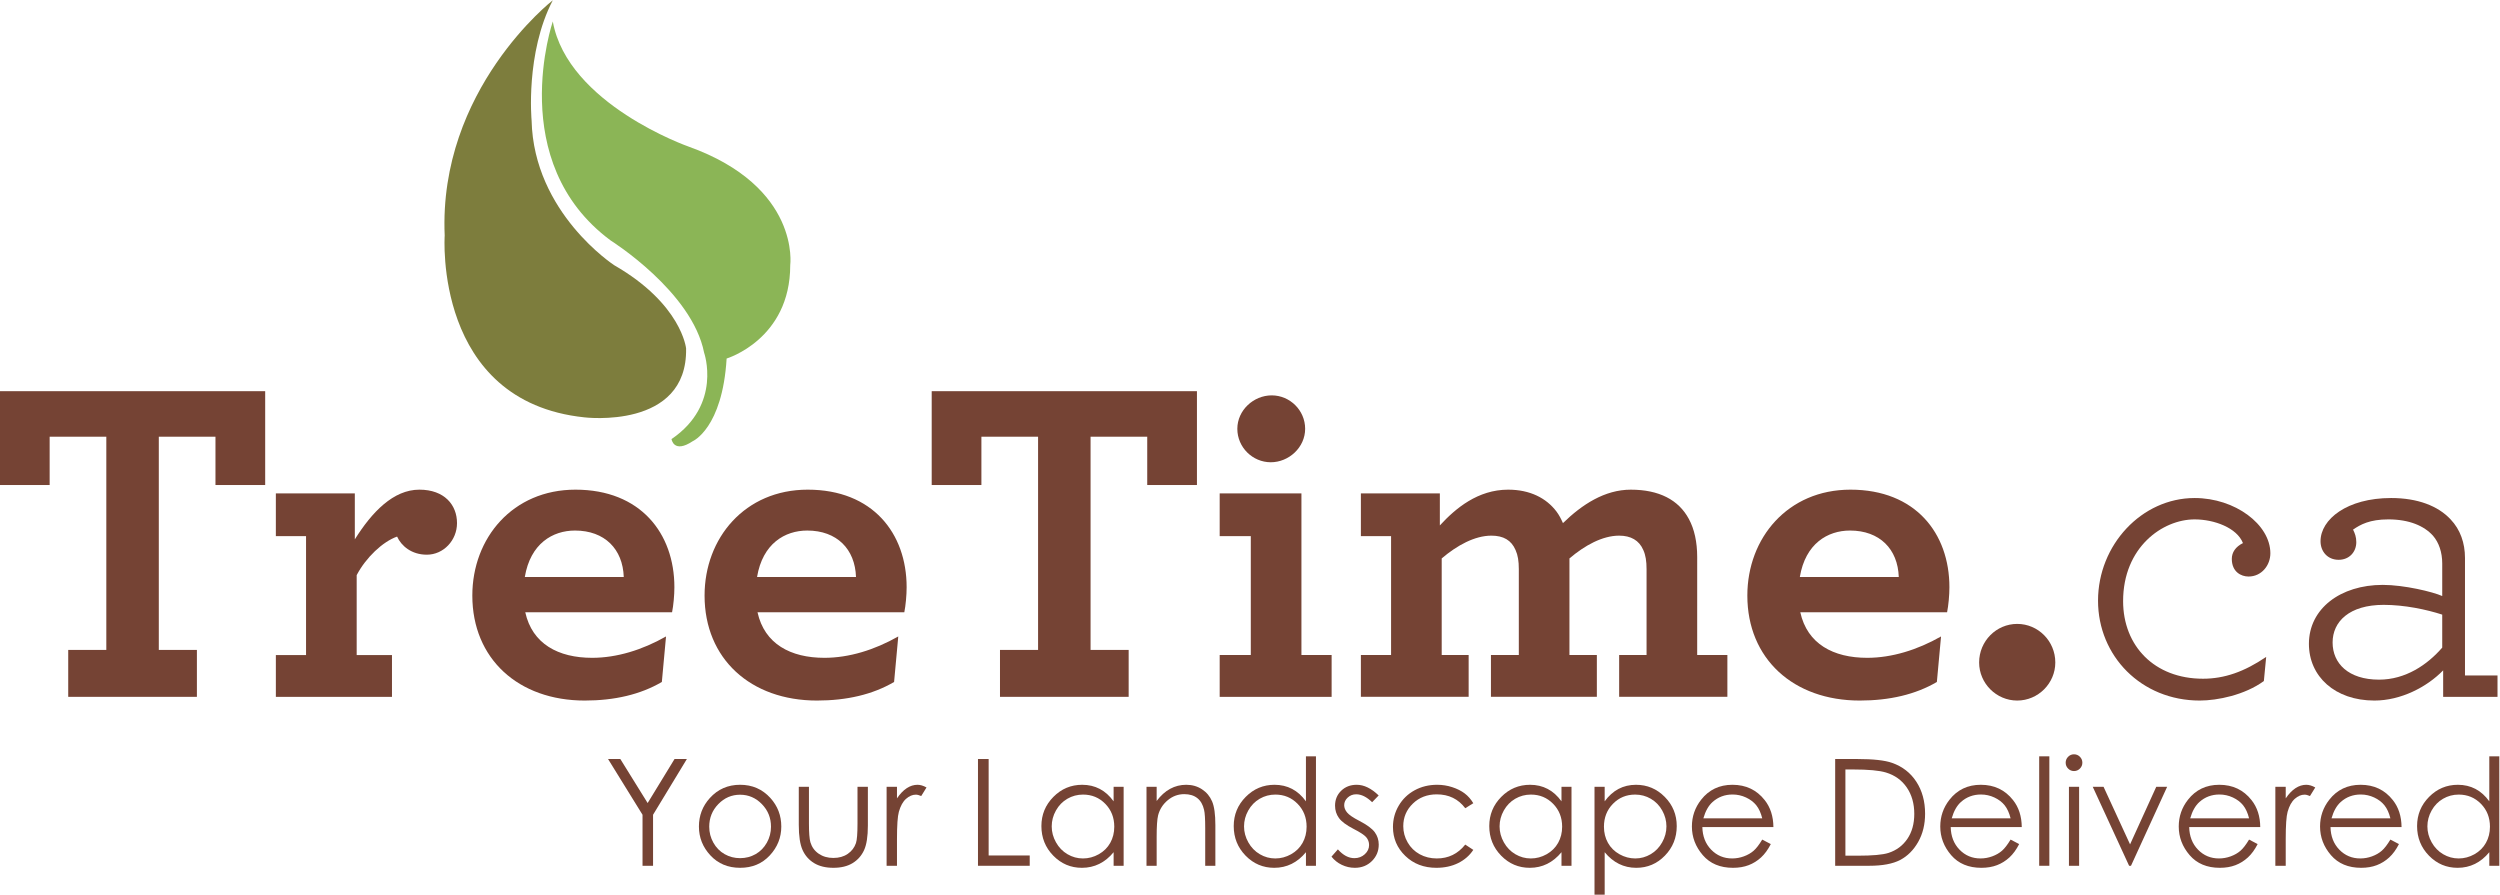
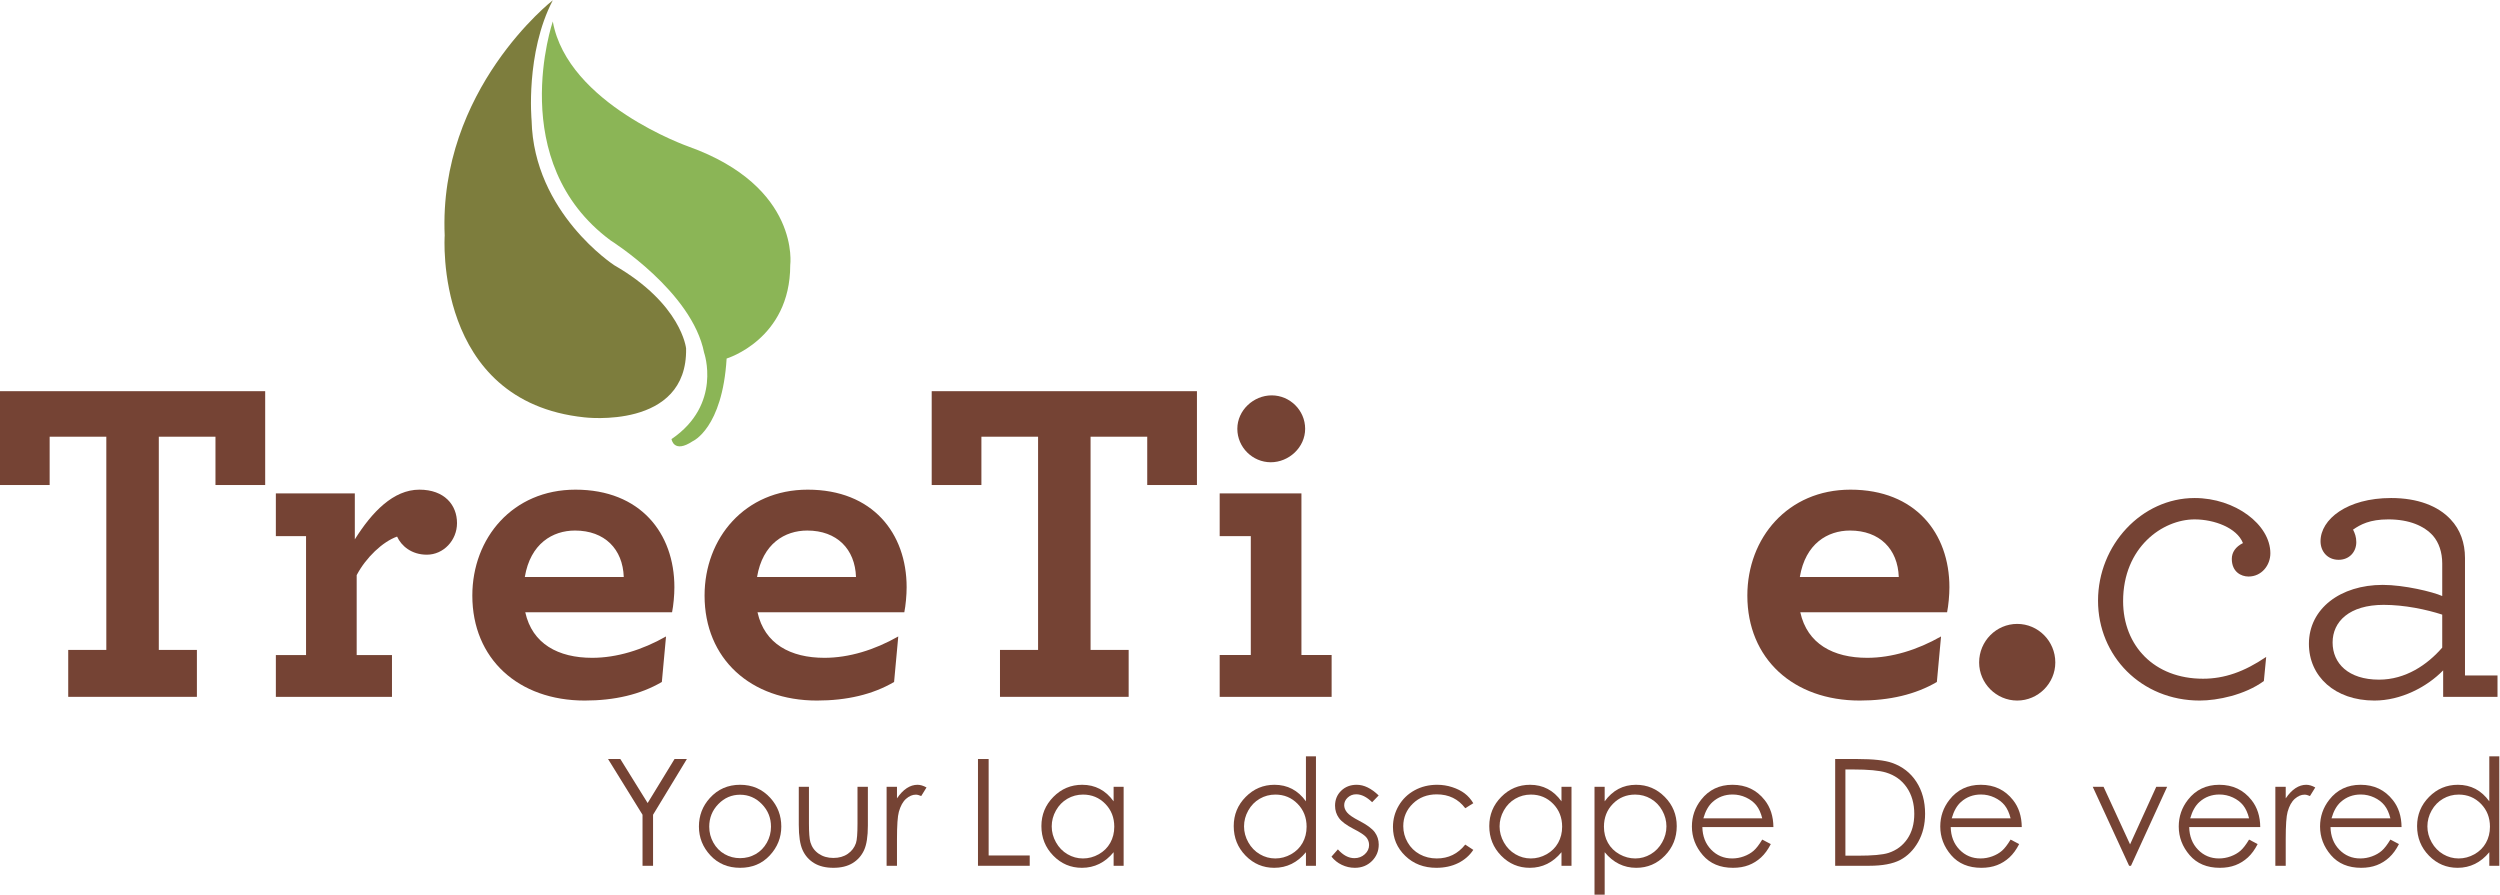
<svg xmlns="http://www.w3.org/2000/svg" viewBox="0 0 717.457 256.74" height="256.74" width="717.457" xml:space="preserve" id="svg4518" version="1.1">
  <defs id="defs4522">
    <clipPath id="clipPath4534" clipPathUnits="userSpaceOnUse">
      <path id="path4532" d="M 0,282.375 H 630 V 0 H 0 Z" />
    </clipPath>
  </defs>
  <g transform="matrix(1.333,0,0,-1.333,-65.931,310.333)" id="g4526">
    <g id="g4528">
      <g clip-path="url(#clipPath4534)" id="g4530">
        <g transform="translate(168.473,232.75)" id="g4536">
          <path id="path4538" style="fill:#7d7d3d;fill-opacity:1;fill-rule:nonzero;stroke:none" d="m 0,0 c 0,0 -24.645,-19.168 -23.275,-50.659 0,0 -2.452,-35.713 30.067,-39.135 0,0 22.237,-2.739 21.906,14.832 0,0 -0.934,9.547 -15.462,17.913 0,0 -17.343,11.257 -17.799,31.188 0,0 -1.369,14.451 4.563,25.861" />
        </g>
        <g transform="translate(201.05,156.876)" id="g4540">
          <path id="path4542" style="fill:#8bb556;fill-opacity:1;fill-rule:nonzero;stroke:none" d="m 0,0 c 0,0 3.935,-11.145 -7.019,-18.599 0,0 0.457,-3.193 4.564,-0.456 0,0 6.39,2.739 7.302,17.8 0,0 13.693,4.108 13.693,20.08 0,0 2.281,16.886 -21.908,25.558 0,0 -26.014,9.128 -29.208,26.928 0,0 -10.366,-30.263 12.453,-47.149 0,0 17.538,-10.994 20.123,-24.162" />
        </g>
        <g transform="translate(64.149,92.886)" id="g4544">
          <path id="path4546" style="fill:#754334;fill-opacity:1;fill-rule:nonzero;stroke:none" d="M 0,0 H 8.201 V 45.903 H -4 V 35.502 H -14.701 V 55.704 H 42.403 V 35.502 H 31.702 V 45.903 H 19.501 V 0 h 8.201 V -10.101 H 0 Z" />
        </g>
        <g transform="translate(147.851,120.188)" id="g4548">
          <path id="path4550" style="fill:#754334;fill-opacity:1;fill-rule:nonzero;stroke:none" d="m 0,0 c 0,-3.7 -2.9,-6.8 -6.5,-6.8 -3.301,0 -5.5,1.9 -6.401,3.9 -3.1,-1.1 -6.7,-4.5 -8.7,-8.301 v -17.201 h 7.6 v -9 h -25.001 v 9 h 6.5 V -2.8 h -6.5 v 9.2 h 17.001 v -9.9 c 3.7,5.9 8.3,10.7 13.9,10.7 C -2.7,7.2 0,3.9 0,0" />
        </g>
        <g transform="translate(162.448,108.587)" id="g4552">
          <path id="path4554" style="fill:#754334;fill-opacity:1;fill-rule:nonzero;stroke:none" d="M 0,0 H 21.302 C 21.102,6 17.201,10 10.801,10 6,10 1.2,7.2 0,0 m 0.1,-7.601 c 1.5,-6.8 7.101,-9.8 14.401,-9.8 5.3,0 10.801,1.7 15.901,4.6 l -0.9,-9.801 c -4.6,-2.7 -10.201,-4 -16.601,-4 -14.301,0 -24.201,9.001 -24.201,22.602 0,12.4 8.7,22.801 22.201,22.801 14.001,0 21.301,-9.401 21.301,-21.001 0,-1.7 -0.2,-3.901 -0.5,-5.401 z" />
        </g>
        <g transform="translate(212.448,108.587)" id="g4556">
          <path id="path4558" style="fill:#754334;fill-opacity:1;fill-rule:nonzero;stroke:none" d="M 0,0 H 21.302 C 21.102,6 17.201,10 10.801,10 6,10 1.2,7.2 0,0 m 0.1,-7.601 c 1.5,-6.8 7.101,-9.8 14.401,-9.8 5.3,0 10.801,1.7 15.901,4.6 l -0.9,-9.801 c -4.6,-2.7 -10.201,-4 -16.601,-4 -14.301,0 -24.201,9.001 -24.201,22.602 0,12.4 8.7,22.801 22.201,22.801 14.001,0 21.301,-9.401 21.301,-21.001 0,-1.7 -0.2,-3.901 -0.5,-5.401 z" />
        </g>
        <g transform="translate(264.748,92.886)" id="g4560">
          <path id="path4562" style="fill:#754334;fill-opacity:1;fill-rule:nonzero;stroke:none" d="M 0,0 H 8.201 V 45.903 H -4 V 35.502 H -14.701 V 55.704 H 42.403 V 35.502 H 31.702 V 45.903 H 19.501 V 0 h 8.201 V -10.101 H 0 Z" />
        </g>
        <g transform="translate(315.847,140.489)" id="g4564">
          <path id="path4566" style="fill:#754334;fill-opacity:1;fill-rule:nonzero;stroke:none" d="m 0,0 c 0,4 3.5,7.2 7.401,7.2 3.899,0 7.2,-3.2 7.2,-7.2 0,-4 -3.5,-7.201 -7.4,-7.201 C 3.3,-7.201 0,-4 0,0 m -3.8,-48.703 h 6.7 v 25.601 h -6.7 v 9.201 h 17.601 v -34.802 h 6.5 v -9.001 H -3.8 Z" />
        </g>
        <g transform="translate(342.446,91.786)" id="g4568">
-           <path id="path4570" style="fill:#754334;fill-opacity:1;fill-rule:nonzero;stroke:none" d="M 0,0 H 6.5 V 25.602 H 0 v 9.2 h 17.001 v -6.9 c 3.399,3.7 8.2,7.7 14.7,7.7 4.7,0 8.201,-1.8 10.402,-4.7 0.599,-0.8 1,-1.6 1.399,-2.5 4.101,4 9.001,7.2 14.602,7.2 6.099,0 10.299,-2.2 12.5,-6.3 1.2,-2.2 1.8,-5 1.8,-8.2 V 0 h 6.5 V -9 H 55.603 v 9 h 5.9 v 18.501 c 0,1.7 -0.199,3 -0.699,4.101 -0.901,2.1 -2.7,3.1 -5.201,3.1 -3.6,0 -7.401,-2.1 -10.701,-4.901 V 0 h 5.901 V -9 H 28.001 v 9 h 6.001 v 18.501 c 0,1.7 -0.2,3 -0.7,4.101 -0.901,2.1 -2.601,3.1 -5.2,3.1 -3.601,0 -7.401,-2.1 -10.702,-4.901 V 0 h 5.801 V -9 H 0 Z" />
-         </g>
+           </g>
        <g transform="translate(436.948,108.587)" id="g4572">
          <path id="path4574" style="fill:#754334;fill-opacity:1;fill-rule:nonzero;stroke:none" d="m 0,0 h 21.301 c -0.2,6 -4.1,10 -10.5,10 C 6,10 1.2,7.2 0,0 m 0.1,-7.601 c 1.5,-6.8 7.1,-9.8 14.401,-9.8 5.3,0 10.801,1.7 15.9,4.6 l -0.899,-9.801 c -4.601,-2.7 -10.201,-4 -16.602,-4 -14.3,0 -24.201,9.001 -24.201,22.602 0,12.4 8.7,22.801 22.201,22.801 14.001,0 21.302,-9.401 21.302,-21.001 0,-1.7 -0.2,-3.901 -0.5,-5.401 z" />
        </g>
        <g transform="translate(475.549,90.186)" id="g4576">
          <path id="path4578" style="fill:#754334;fill-opacity:1;fill-rule:nonzero;stroke:none" d="m 0,0 c 0,4.601 3.7,8.301 8.2,8.301 4.5,0 8.2,-3.7 8.2,-8.301 0,-4.5 -3.7,-8.2 -8.2,-8.2 C 3.7,-8.2 0,-4.5 0,0" />
        </g>
        <g transform="translate(501.148,103.486)" id="g4580">
          <path id="path4582" style="fill:#754334;fill-opacity:1;fill-rule:nonzero;stroke:none" d="m 0,0 c 0,12.001 9.4,22.102 20.801,22.102 8.701,0 16.301,-5.701 16.301,-11.901 0,-2.6 -1.9,-5.001 -4.701,-5.001 -1.599,0 -3.599,1.001 -3.599,3.8 0,1.401 0.8,2.601 2.399,3.401 -1.3,3.3 -6.2,5.1 -10.4,5.1 -6.901,0 -15.401,-6 -15.401,-17.601 0,-9.601 6.701,-16.701 17.202,-16.701 4.599,0 8.9,1.5 13.6,4.7 l -0.5,-5.2 c -4.1,-3 -10.001,-4.2 -13.801,-4.2 C 9.3,-21.501 0,-11.9 0,0" />
        </g>
        <g transform="translate(575.25,93.386)" id="g4584">
          <path id="path4586" style="fill:#754334;fill-opacity:1;fill-rule:nonzero;stroke:none" d="m 0,0 v 7.101 c -3.399,1.1 -8.1,2.1 -12.601,2.1 -7.4,0 -11,-3.6 -11,-8.101 0,-4.5 3.4,-8 10,-8 C -7.9,-6.9 -3.199,-3.7 0,0 m -28.701,0.8 c 0,7.6 6.801,12.701 15.9,12.701 4.601,0 10.801,-1.5 12.801,-2.4 v 7 c 0,2.4 -0.699,4.501 -2,6.001 -1.899,2.1 -5.1,3.5 -9.601,3.5 -4,0 -6,-1.101 -7.6,-2.201 0.4,-0.799 0.7,-1.599 0.7,-2.699 0,-2.1 -1.5,-3.801 -3.8,-3.801 -2.4,0 -3.9,1.8 -3.9,4 0,4.701 5.7,9.301 15.201,9.301 5.7,0 10.101,-1.7 12.801,-4.6 C 3.9,25.401 4.9,22.501 4.9,19.301 V -6 h 7.001 v -4.601 H 0.2 V -4.9 c -3.5,-3.6 -9.1,-6.5 -14.801,-6.5 -8.5,0 -14.1,5.2 -14.1,12.2" />
        </g>
        <g transform="translate(180.369,69.398)" id="g4588">
          <path id="path4590" style="fill:#754334;fill-opacity:1;fill-rule:nonzero;stroke:none" d="M 0,0 H 2.643 L 8.524,-9.479 14.313,0 h 2.656 L 9.688,-12 V -22.984 H 7.422 V -12 Z" />
        </g>
        <g transform="translate(208.799,61.711)" id="g4592">
          <path id="path4594" style="fill:#754334;fill-opacity:1;fill-rule:nonzero;stroke:none" d="m 0,0 c -1.819,0 -3.382,-0.672 -4.688,-2.016 -1.307,-1.343 -1.96,-2.968 -1.96,-4.875 0,-1.229 0.297,-2.375 0.893,-3.437 0.596,-1.063 1.401,-1.883 2.415,-2.461 1.014,-0.578 2.127,-0.867 3.34,-0.867 1.212,0 2.326,0.289 3.34,0.867 1.014,0.578 1.819,1.398 2.415,2.461 0.596,1.062 0.893,2.208 0.893,3.437 0,1.907 -0.656,3.532 -1.967,4.875 C 3.368,-0.672 1.809,0 0,0 m 0.008,2.141 c 2.619,0 4.789,-0.949 6.512,-2.844 1.564,-1.73 2.347,-3.776 2.347,-6.141 0,-2.375 -0.827,-4.45 -2.481,-6.226 -1.654,-1.777 -3.78,-2.664 -6.378,-2.664 -2.609,0 -4.74,0.887 -6.394,2.664 -1.654,1.776 -2.481,3.851 -2.481,6.226 0,2.354 0.782,4.396 2.347,6.125 1.722,1.906 3.898,2.86 6.528,2.86" />
        </g>
        <g transform="translate(221.432,63.414)" id="g4596">
          <path id="path4598" style="fill:#754334;fill-opacity:1;fill-rule:nonzero;stroke:none" d="m 0,0 h 2.188 v -7.937 c 0,-1.938 0.104,-3.271 0.312,-4.001 0.313,-1.041 0.911,-1.864 1.792,-2.468 0.882,-0.605 1.933,-0.907 3.153,-0.907 1.221,0 2.256,0.294 3.107,0.883 0.849,0.589 1.436,1.362 1.76,2.321 0.219,0.656 0.329,2.046 0.329,4.172 V 0 h 2.234 v -8.344 c 0,-2.344 -0.273,-4.109 -0.82,-5.297 -0.547,-1.187 -1.37,-2.117 -2.469,-2.789 -1.099,-0.672 -2.477,-1.007 -4.133,-1.007 -1.656,0 -3.039,0.335 -4.148,1.007 -1.11,0.672 -1.938,1.61 -2.485,2.813 C 0.273,-12.414 0,-10.604 0,-8.188 Z" />
        </g>
        <g transform="translate(240.338,63.414)" id="g4600">
          <path id="path4602" style="fill:#754334;fill-opacity:1;fill-rule:nonzero;stroke:none" d="m 0,0 h 2.234 v -2.484 c 0.667,0.979 1.37,1.711 2.11,2.195 0.739,0.484 1.51,0.726 2.312,0.726 0.604,0 1.25,-0.192 1.938,-0.578 L 7.453,-1.984 c -0.458,0.197 -0.844,0.297 -1.156,0.297 -0.73,0 -1.433,-0.3 -2.11,-0.899 C 3.51,-3.185 2.995,-4.115 2.641,-5.375 2.37,-6.344 2.234,-8.302 2.234,-11.25 V -17 H 0 Z" />
        </g>
        <g transform="translate(260.01,69.398)" id="g4604">
          <path id="path4606" style="fill:#754334;fill-opacity:1;fill-rule:nonzero;stroke:none" d="m 0,0 h 2.297 v -20.766 h 8.844 v -2.218 H 0 Z" />
        </g>
        <g transform="translate(282.627,61.742)" id="g4608">
          <path id="path4610" style="fill:#754334;fill-opacity:1;fill-rule:nonzero;stroke:none" d="m 0,0 c -1.217,0 -2.341,-0.299 -3.371,-0.897 -1.03,-0.599 -1.85,-1.439 -2.458,-2.521 -0.609,-1.082 -0.913,-2.227 -0.913,-3.434 0,-1.196 0.306,-2.341 0.921,-3.433 0.613,-1.093 1.438,-1.944 2.473,-2.552 1.035,-0.609 2.146,-0.913 3.332,-0.913 1.197,0 2.331,0.302 3.403,0.905 1.071,0.604 1.896,1.42 2.473,2.45 0.577,1.031 0.867,2.191 0.867,3.481 0,1.966 -0.648,3.61 -1.944,4.932 C 3.488,-0.661 1.894,0 0,0 m 8.742,1.672 v -17 H 6.586 v 2.922 c -0.917,-1.115 -1.945,-1.953 -3.086,-2.516 -1.141,-0.562 -2.388,-0.844 -3.742,-0.844 -2.406,0 -4.461,0.872 -6.164,2.618 -1.703,1.744 -2.555,3.867 -2.555,6.367 0,2.448 0.859,4.541 2.578,6.281 1.719,1.739 3.786,2.609 6.203,2.609 1.396,0 2.659,-0.297 3.789,-0.89 1.13,-0.594 2.122,-1.485 2.977,-2.672 v 3.125 z" />
        </g>
        <g transform="translate(296.291,63.414)" id="g4612">
-           <path id="path4614" style="fill:#754334;fill-opacity:1;fill-rule:nonzero;stroke:none" d="m 0,0 h 2.188 v -3.047 c 0.875,1.167 1.843,2.039 2.906,2.617 1.062,0.578 2.218,0.867 3.469,0.867 1.27,0 2.398,-0.323 3.382,-0.968 0.985,-0.646 1.711,-1.516 2.18,-2.61 0.469,-1.093 0.703,-2.796 0.703,-5.109 V -17 h -2.187 v 8.109 c 0,1.958 -0.081,3.266 -0.244,3.922 -0.253,1.125 -0.74,1.971 -1.459,2.539 -0.718,0.568 -1.656,0.852 -2.812,0.852 -1.323,0 -2.509,-0.438 -3.556,-1.313 C 3.523,-3.766 2.833,-4.849 2.5,-6.141 2.292,-6.984 2.188,-8.526 2.188,-10.766 V -17 H 0 Z" />
-         </g>
+           </g>
        <g transform="translate(324.033,61.742)" id="g4616">
          <path id="path4618" style="fill:#754334;fill-opacity:1;fill-rule:nonzero;stroke:none" d="m 0,0 c -1.217,0 -2.341,-0.299 -3.371,-0.897 -1.03,-0.599 -1.85,-1.439 -2.458,-2.521 -0.608,-1.082 -0.913,-2.227 -0.913,-3.434 0,-1.196 0.306,-2.341 0.921,-3.433 0.613,-1.093 1.438,-1.944 2.473,-2.552 1.035,-0.609 2.146,-0.913 3.332,-0.913 1.197,0 2.33,0.302 3.403,0.905 1.071,0.604 1.896,1.42 2.473,2.45 0.577,1.031 0.867,2.191 0.867,3.481 0,1.966 -0.648,3.61 -1.944,4.932 C 3.488,-0.661 1.894,0 0,0 M 8.742,8.234 V -15.328 H 6.586 v 2.922 c -0.917,-1.115 -1.945,-1.953 -3.086,-2.516 -1.141,-0.562 -2.389,-0.844 -3.742,-0.844 -2.406,0 -4.461,0.872 -6.164,2.618 -1.703,1.744 -2.555,3.867 -2.555,6.367 0,2.448 0.859,4.541 2.578,6.281 1.719,1.739 3.786,2.609 6.203,2.609 1.396,0 2.659,-0.297 3.789,-0.89 1.13,-0.594 2.122,-1.485 2.977,-2.672 v 9.687 z" />
        </g>
        <g transform="translate(346.275,61.555)" id="g4620">
          <path id="path4622" style="fill:#754334;fill-opacity:1;fill-rule:nonzero;stroke:none" d="m 0,0 -1.406,-1.453 c -1.17,1.135 -2.314,1.703 -3.431,1.703 -0.71,0 -1.319,-0.234 -1.825,-0.703 -0.507,-0.469 -0.76,-1.016 -0.76,-1.641 0,-0.552 0.209,-1.078 0.626,-1.578 0.418,-0.511 1.295,-1.109 2.631,-1.797 1.628,-0.843 2.735,-1.656 3.319,-2.437 0.575,-0.792 0.862,-1.683 0.862,-2.672 0,-1.396 -0.491,-2.578 -1.471,-3.547 -0.982,-0.969 -2.207,-1.453 -3.678,-1.453 -0.98,0 -1.917,0.214 -2.808,0.64 -0.893,0.427 -1.631,1.016 -2.215,1.766 l 1.375,1.563 c 1.117,-1.261 2.302,-1.891 3.554,-1.891 0.877,0 1.624,0.281 2.241,0.844 0.615,0.562 0.923,1.223 0.923,1.984 0,0.625 -0.203,1.182 -0.61,1.672 -0.407,0.479 -1.326,1.083 -2.756,1.813 -1.535,0.791 -2.579,1.572 -3.132,2.343 -0.553,0.771 -0.83,1.651 -0.83,2.641 0,1.291 0.441,2.364 1.323,3.219 0.881,0.854 1.996,1.281 3.341,1.281 C -3.162,2.297 -1.586,1.531 0,0" />
        </g>
        <g transform="translate(366.65,59.883)" id="g4624">
          <path id="path4626" style="fill:#754334;fill-opacity:1;fill-rule:nonzero;stroke:none" d="m 0,0 -1.734,-1.078 c -1.498,1.989 -3.543,2.984 -6.134,2.984 -2.07,0 -3.79,-0.666 -5.157,-1.998 -1.37,-1.331 -2.053,-2.949 -2.053,-4.853 0,-1.239 0.314,-2.404 0.944,-3.496 0.629,-1.093 1.493,-1.941 2.591,-2.544 1.098,-0.604 2.328,-0.906 3.69,-0.906 2.498,0 4.537,0.995 6.119,2.985 L 0,-10.047 c -0.812,-1.224 -1.904,-2.173 -3.273,-2.848 -1.371,-0.674 -2.93,-1.011 -4.68,-1.011 -2.688,0 -4.917,0.854 -6.688,2.562 -1.771,1.708 -2.656,3.786 -2.656,6.235 0,1.645 0.414,3.174 1.242,4.586 0.828,1.411 1.966,2.512 3.414,3.304 1.448,0.792 3.068,1.188 4.86,1.188 1.125,0 2.211,-0.172 3.258,-0.516 C -3.477,3.109 -2.589,2.661 -1.859,2.109 -1.131,1.557 -0.511,0.854 0,0" />
        </g>
        <g transform="translate(379.049,61.742)" id="g4628">
          <path id="path4630" style="fill:#754334;fill-opacity:1;fill-rule:nonzero;stroke:none" d="m 0,0 c -1.217,0 -2.341,-0.299 -3.371,-0.897 -1.03,-0.599 -1.85,-1.439 -2.458,-2.521 -0.608,-1.082 -0.913,-2.227 -0.913,-3.434 0,-1.196 0.306,-2.341 0.921,-3.433 0.613,-1.093 1.438,-1.944 2.473,-2.552 1.035,-0.609 2.146,-0.913 3.332,-0.913 1.197,0 2.33,0.302 3.403,0.905 1.071,0.604 1.896,1.42 2.473,2.45 0.577,1.031 0.867,2.191 0.867,3.481 0,1.966 -0.648,3.61 -1.944,4.932 C 3.488,-0.661 1.894,0 0,0 m 8.742,1.672 v -17 H 6.586 v 2.922 c -0.917,-1.115 -1.945,-1.953 -3.086,-2.516 -1.141,-0.562 -2.389,-0.844 -3.742,-0.844 -2.406,0 -4.461,0.872 -6.164,2.618 -1.703,1.744 -2.555,3.867 -2.555,6.367 0,2.448 0.859,4.541 2.578,6.281 1.719,1.739 3.786,2.609 6.203,2.609 1.396,0 2.659,-0.297 3.789,-0.89 1.13,-0.594 2.122,-1.485 2.977,-2.672 v 3.125 z" />
        </g>
        <g transform="translate(401.494,61.742)" id="g4632">
          <path id="path4634" style="fill:#754334;fill-opacity:1;fill-rule:nonzero;stroke:none" d="m 0,0 c -1.892,0 -3.484,-0.661 -4.778,-1.982 -1.294,-1.322 -1.941,-2.966 -1.941,-4.932 0,-1.29 0.288,-2.45 0.865,-3.481 0.577,-1.03 1.403,-1.846 2.479,-2.45 1.076,-0.603 2.211,-0.905 3.406,-0.905 1.174,0 2.279,0.304 3.313,0.913 1.034,0.608 1.857,1.459 2.47,2.552 0.614,1.092 0.92,2.237 0.92,3.433 0,1.207 -0.304,2.352 -0.912,3.434 C 5.215,-2.336 4.396,-1.496 3.367,-0.897 2.338,-0.299 1.216,0 0,0 m -8.75,1.672 h 2.188 v -3.125 c 0.863,1.187 1.857,2.078 2.981,2.672 1.124,0.593 2.378,0.89 3.762,0.89 2.414,0 4.479,-0.87 6.196,-2.609 1.718,-1.74 2.576,-3.833 2.576,-6.281 0,-2.5 -0.85,-4.623 -2.553,-6.367 -1.701,-1.746 -3.754,-2.618 -6.157,-2.618 -1.352,0 -2.597,0.282 -3.73,0.844 -1.135,0.563 -2.159,1.401 -3.075,2.516 v -9.141 H -8.75 Z" />
        </g>
        <g transform="translate(428.853,56.633)" id="g4636">
          <path id="path4638" style="fill:#754334;fill-opacity:1;fill-rule:nonzero;stroke:none" d="m 0,0 c -0.292,1.167 -0.717,2.099 -1.275,2.797 -0.558,0.698 -1.296,1.26 -2.213,1.687 -0.918,0.427 -1.883,0.641 -2.895,0.641 -1.669,0 -3.103,-0.537 -4.303,-1.609 C -11.562,2.734 -12.224,1.562 -12.672,0 Z m 0,-4.578 1.844,-0.969 c -0.605,-1.187 -1.303,-2.146 -2.096,-2.875 -0.793,-0.729 -1.684,-1.284 -2.674,-1.664 -0.991,-0.38 -2.112,-0.57 -3.363,-0.57 -2.774,0 -4.941,0.908 -6.506,2.726 -1.563,1.818 -2.346,3.872 -2.346,6.164 0,2.157 0.662,4.079 1.987,5.766 1.677,2.146 3.925,3.219 6.74,3.219 2.898,0 5.213,-1.099 6.943,-3.297 C 1.76,2.37 2.385,0.432 2.406,-1.891 h -15.297 c 0.041,-1.974 0.673,-3.593 1.893,-4.856 1.221,-1.262 2.727,-1.894 4.521,-1.894 0.866,0 1.707,0.151 2.527,0.452 0.818,0.3 1.514,0.7 2.089,1.198 0.573,0.498 1.193,1.303 1.861,2.413" />
        </g>
        <g transform="translate(446.76,48.586)" id="g4640">
          <path id="path4642" style="fill:#754334;fill-opacity:1;fill-rule:nonzero;stroke:none" d="m 0,0 h 2.656 c 3.177,0 5.38,0.198 6.61,0.593 1.728,0.562 3.088,1.574 4.078,3.037 0.989,1.462 1.484,3.25 1.484,5.362 0,2.217 -0.537,4.112 -1.609,5.683 -1.073,1.572 -2.569,2.649 -4.485,3.232 -1.437,0.437 -3.807,0.655 -7.109,0.655 H 0 Z m -2.203,-2.172 v 22.984 h 4.766 c 3.437,0 5.931,-0.276 7.484,-0.828 2.228,-0.781 3.971,-2.135 5.226,-4.062 1.255,-1.927 1.883,-4.224 1.883,-6.891 0,-2.302 -0.498,-4.328 -1.492,-6.078 -0.995,-1.75 -2.287,-3.042 -3.875,-3.875 -1.589,-0.833 -3.815,-1.25 -6.68,-1.25 z" />
        </g>
        <g transform="translate(482.322,56.633)" id="g4644">
          <path id="path4646" style="fill:#754334;fill-opacity:1;fill-rule:nonzero;stroke:none" d="m 0,0 c -0.292,1.167 -0.717,2.099 -1.275,2.797 -0.558,0.698 -1.296,1.26 -2.213,1.687 -0.918,0.427 -1.883,0.641 -2.895,0.641 -1.669,0 -3.103,-0.537 -4.303,-1.609 C -11.562,2.734 -12.224,1.562 -12.672,0 Z m 0,-4.578 1.844,-0.969 c -0.605,-1.187 -1.303,-2.146 -2.096,-2.875 -0.793,-0.729 -1.684,-1.284 -2.674,-1.664 -0.991,-0.38 -2.112,-0.57 -3.363,-0.57 -2.774,0 -4.941,0.908 -6.506,2.726 -1.563,1.818 -2.346,3.872 -2.346,6.164 0,2.157 0.662,4.079 1.987,5.766 1.677,2.146 3.925,3.219 6.74,3.219 2.898,0 5.213,-1.099 6.943,-3.297 C 1.76,2.37 2.385,0.432 2.406,-1.891 h -15.297 c 0.041,-1.974 0.673,-3.593 1.893,-4.856 1.221,-1.262 2.727,-1.894 4.521,-1.894 0.866,0 1.707,0.151 2.527,0.452 0.818,0.3 1.514,0.7 2.089,1.198 0.573,0.498 1.193,1.303 1.861,2.413" />
        </g>
-         <path id="path4648" style="fill:#754334;fill-opacity:1;fill-rule:nonzero;stroke:none" d="m 488.479,69.977 h 2.188 V 46.415 h -2.188 z" />
-         <path id="path4650" style="fill:#754334;fill-opacity:1;fill-rule:nonzero;stroke:none" d="m 494.885,63.414 h 2.188 v -17 h -2.188 z m 1.086,7 c 0.498,0 0.923,-0.177 1.275,-0.531 0.353,-0.355 0.529,-0.781 0.529,-1.281 0,-0.49 -0.176,-0.912 -0.529,-1.266 -0.352,-0.355 -0.777,-0.531 -1.275,-0.531 -0.488,0 -0.909,0.176 -1.26,0.531 -0.354,0.354 -0.529,0.776 -0.529,1.266 0,0.5 0.175,0.926 0.529,1.281 0.351,0.354 0.772,0.531 1.26,0.531" />
        <g transform="translate(500.01,63.414)" id="g4652">
          <path id="path4654" style="fill:#754334;fill-opacity:1;fill-rule:nonzero;stroke:none" d="M 0,0 H 2.328 L 8.034,-12.392 13.672,0 h 2.344 L 8.234,-17 H 7.828 Z" />
        </g>
        <g transform="translate(533.666,56.633)" id="g4656">
          <path id="path4658" style="fill:#754334;fill-opacity:1;fill-rule:nonzero;stroke:none" d="m 0,0 c -0.292,1.167 -0.717,2.099 -1.275,2.797 -0.558,0.698 -1.296,1.26 -2.213,1.687 -0.918,0.427 -1.883,0.641 -2.895,0.641 -1.669,0 -3.103,-0.537 -4.303,-1.609 C -11.562,2.734 -12.224,1.562 -12.672,0 Z m 0,-4.578 1.844,-0.969 c -0.605,-1.187 -1.303,-2.146 -2.096,-2.875 -0.793,-0.729 -1.684,-1.284 -2.674,-1.664 -0.991,-0.38 -2.112,-0.57 -3.363,-0.57 -2.774,0 -4.941,0.908 -6.506,2.726 -1.563,1.818 -2.346,3.872 -2.346,6.164 0,2.157 0.662,4.079 1.987,5.766 1.677,2.146 3.925,3.219 6.74,3.219 2.898,0 5.213,-1.099 6.943,-3.297 C 1.76,2.37 2.385,0.432 2.406,-1.891 h -15.297 c 0.041,-1.974 0.673,-3.593 1.893,-4.856 1.221,-1.262 2.727,-1.894 4.521,-1.894 0.866,0 1.707,0.151 2.527,0.452 0.818,0.3 1.514,0.7 2.089,1.198 0.573,0.498 1.193,1.303 1.861,2.413" />
        </g>
        <g transform="translate(539.322,63.414)" id="g4660">
          <path id="path4662" style="fill:#754334;fill-opacity:1;fill-rule:nonzero;stroke:none" d="m 0,0 h 2.234 v -2.484 c 0.666,0.979 1.37,1.711 2.11,2.195 0.739,0.484 1.51,0.726 2.312,0.726 0.604,0 1.25,-0.192 1.938,-0.578 L 7.453,-1.984 c -0.459,0.197 -0.844,0.297 -1.156,0.297 -0.73,0 -1.433,-0.3 -2.11,-0.899 C 3.51,-3.185 2.994,-4.115 2.641,-5.375 2.369,-6.344 2.234,-8.302 2.234,-11.25 V -17 H 0 Z" />
        </g>
        <g transform="translate(564.088,56.633)" id="g4664">
          <path id="path4666" style="fill:#754334;fill-opacity:1;fill-rule:nonzero;stroke:none" d="m 0,0 c -0.292,1.167 -0.717,2.099 -1.275,2.797 -0.558,0.698 -1.296,1.26 -2.213,1.687 -0.918,0.427 -1.883,0.641 -2.895,0.641 -1.669,0 -3.103,-0.537 -4.303,-1.609 C -11.562,2.734 -12.224,1.562 -12.672,0 Z m 0,-4.578 1.844,-0.969 c -0.605,-1.187 -1.303,-2.146 -2.096,-2.875 -0.793,-0.729 -1.684,-1.284 -2.674,-1.664 -0.991,-0.38 -2.112,-0.57 -3.363,-0.57 -2.774,0 -4.941,0.908 -6.506,2.726 -1.563,1.818 -2.346,3.872 -2.346,6.164 0,2.157 0.662,4.079 1.987,5.766 1.677,2.146 3.925,3.219 6.74,3.219 2.898,0 5.213,-1.099 6.943,-3.297 C 1.76,2.37 2.385,0.432 2.406,-1.891 h -15.297 c 0.041,-1.974 0.673,-3.593 1.893,-4.856 1.221,-1.262 2.727,-1.894 4.521,-1.894 0.866,0 1.707,0.151 2.527,0.452 0.818,0.3 1.514,0.7 2.089,1.198 0.573,0.498 1.193,1.303 1.861,2.413" />
        </g>
        <g transform="translate(578.799,61.742)" id="g4668">
          <path id="path4670" style="fill:#754334;fill-opacity:1;fill-rule:nonzero;stroke:none" d="m 0,0 c -1.217,0 -2.341,-0.299 -3.371,-0.897 -1.03,-0.599 -1.85,-1.439 -2.458,-2.521 -0.608,-1.082 -0.913,-2.227 -0.913,-3.434 0,-1.196 0.306,-2.341 0.921,-3.433 0.613,-1.093 1.438,-1.944 2.473,-2.552 1.035,-0.609 2.146,-0.913 3.332,-0.913 1.197,0 2.33,0.302 3.403,0.905 1.071,0.604 1.896,1.42 2.473,2.45 0.577,1.031 0.867,2.191 0.867,3.481 0,1.966 -0.648,3.61 -1.944,4.932 C 3.488,-0.661 1.894,0 0,0 M 8.742,8.234 V -15.328 H 6.586 v 2.922 c -0.917,-1.115 -1.945,-1.953 -3.086,-2.516 -1.141,-0.562 -2.389,-0.844 -3.742,-0.844 -2.406,0 -4.461,0.872 -6.164,2.618 -1.703,1.744 -2.555,3.867 -2.555,6.367 0,2.448 0.859,4.541 2.578,6.281 1.719,1.739 3.786,2.609 6.203,2.609 1.396,0 2.659,-0.297 3.789,-0.89 1.13,-0.594 2.122,-1.485 2.977,-2.672 v 9.687 z" />
        </g>
      </g>
    </g>
  </g>
</svg>